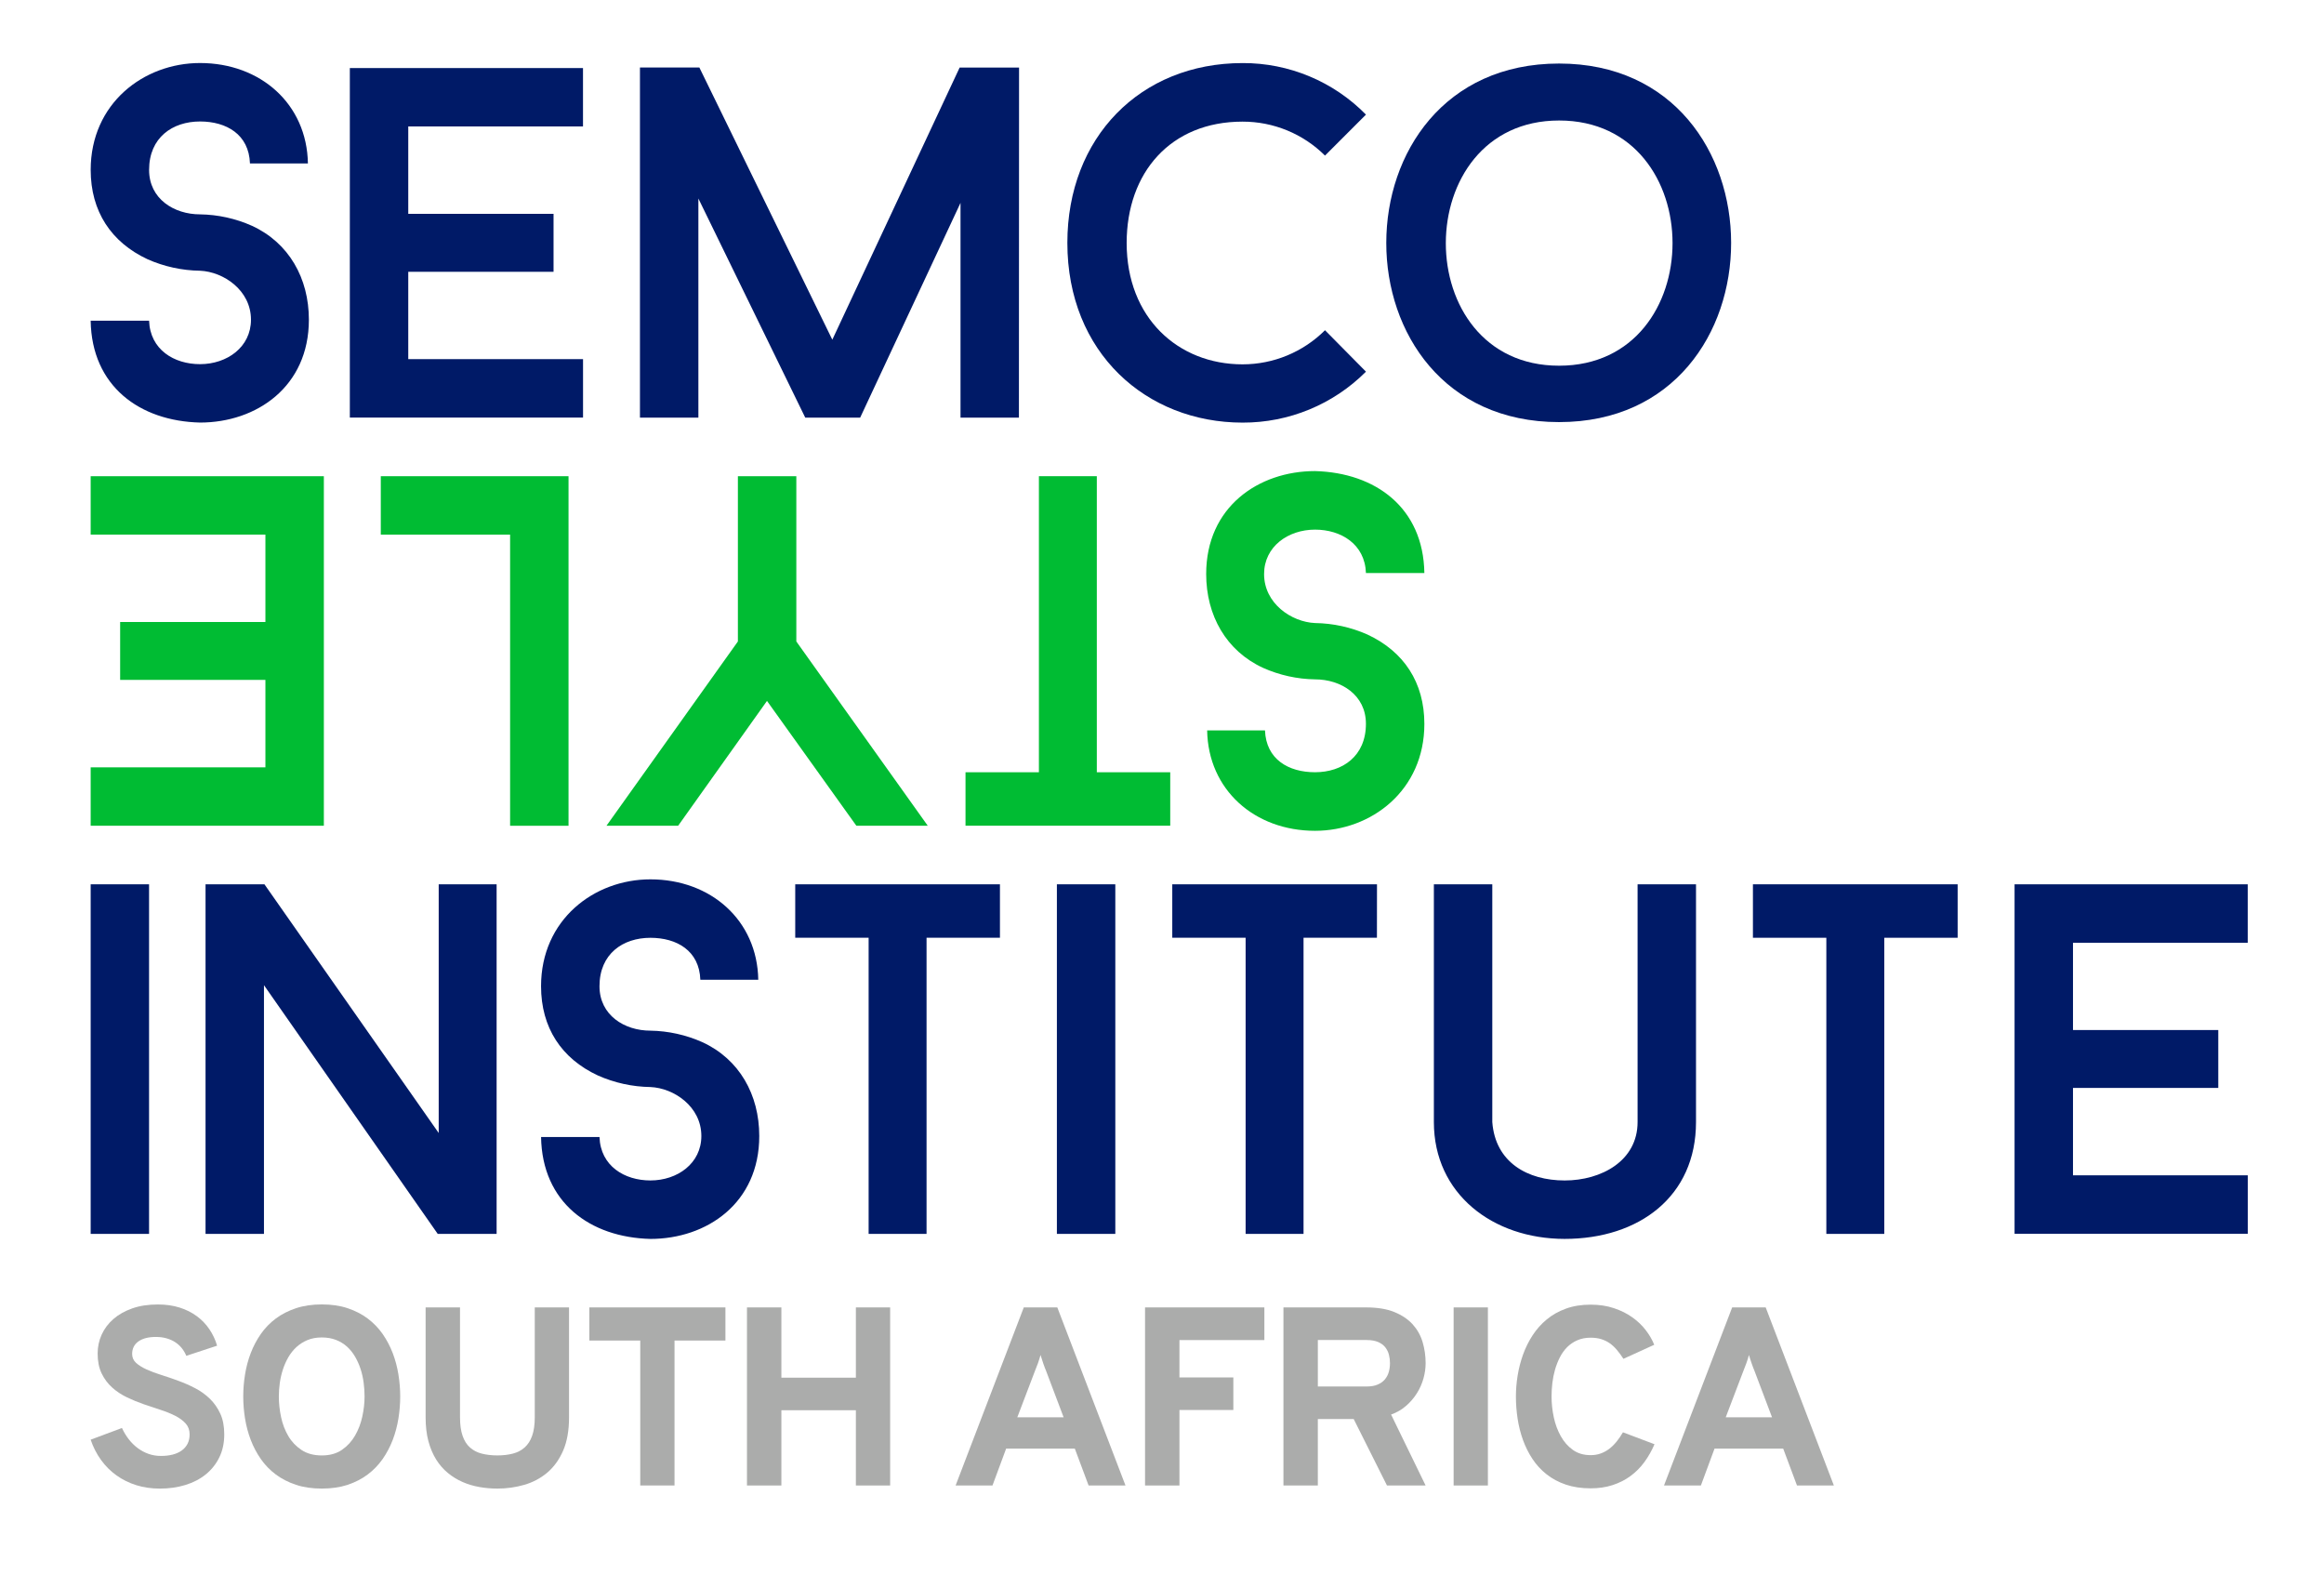
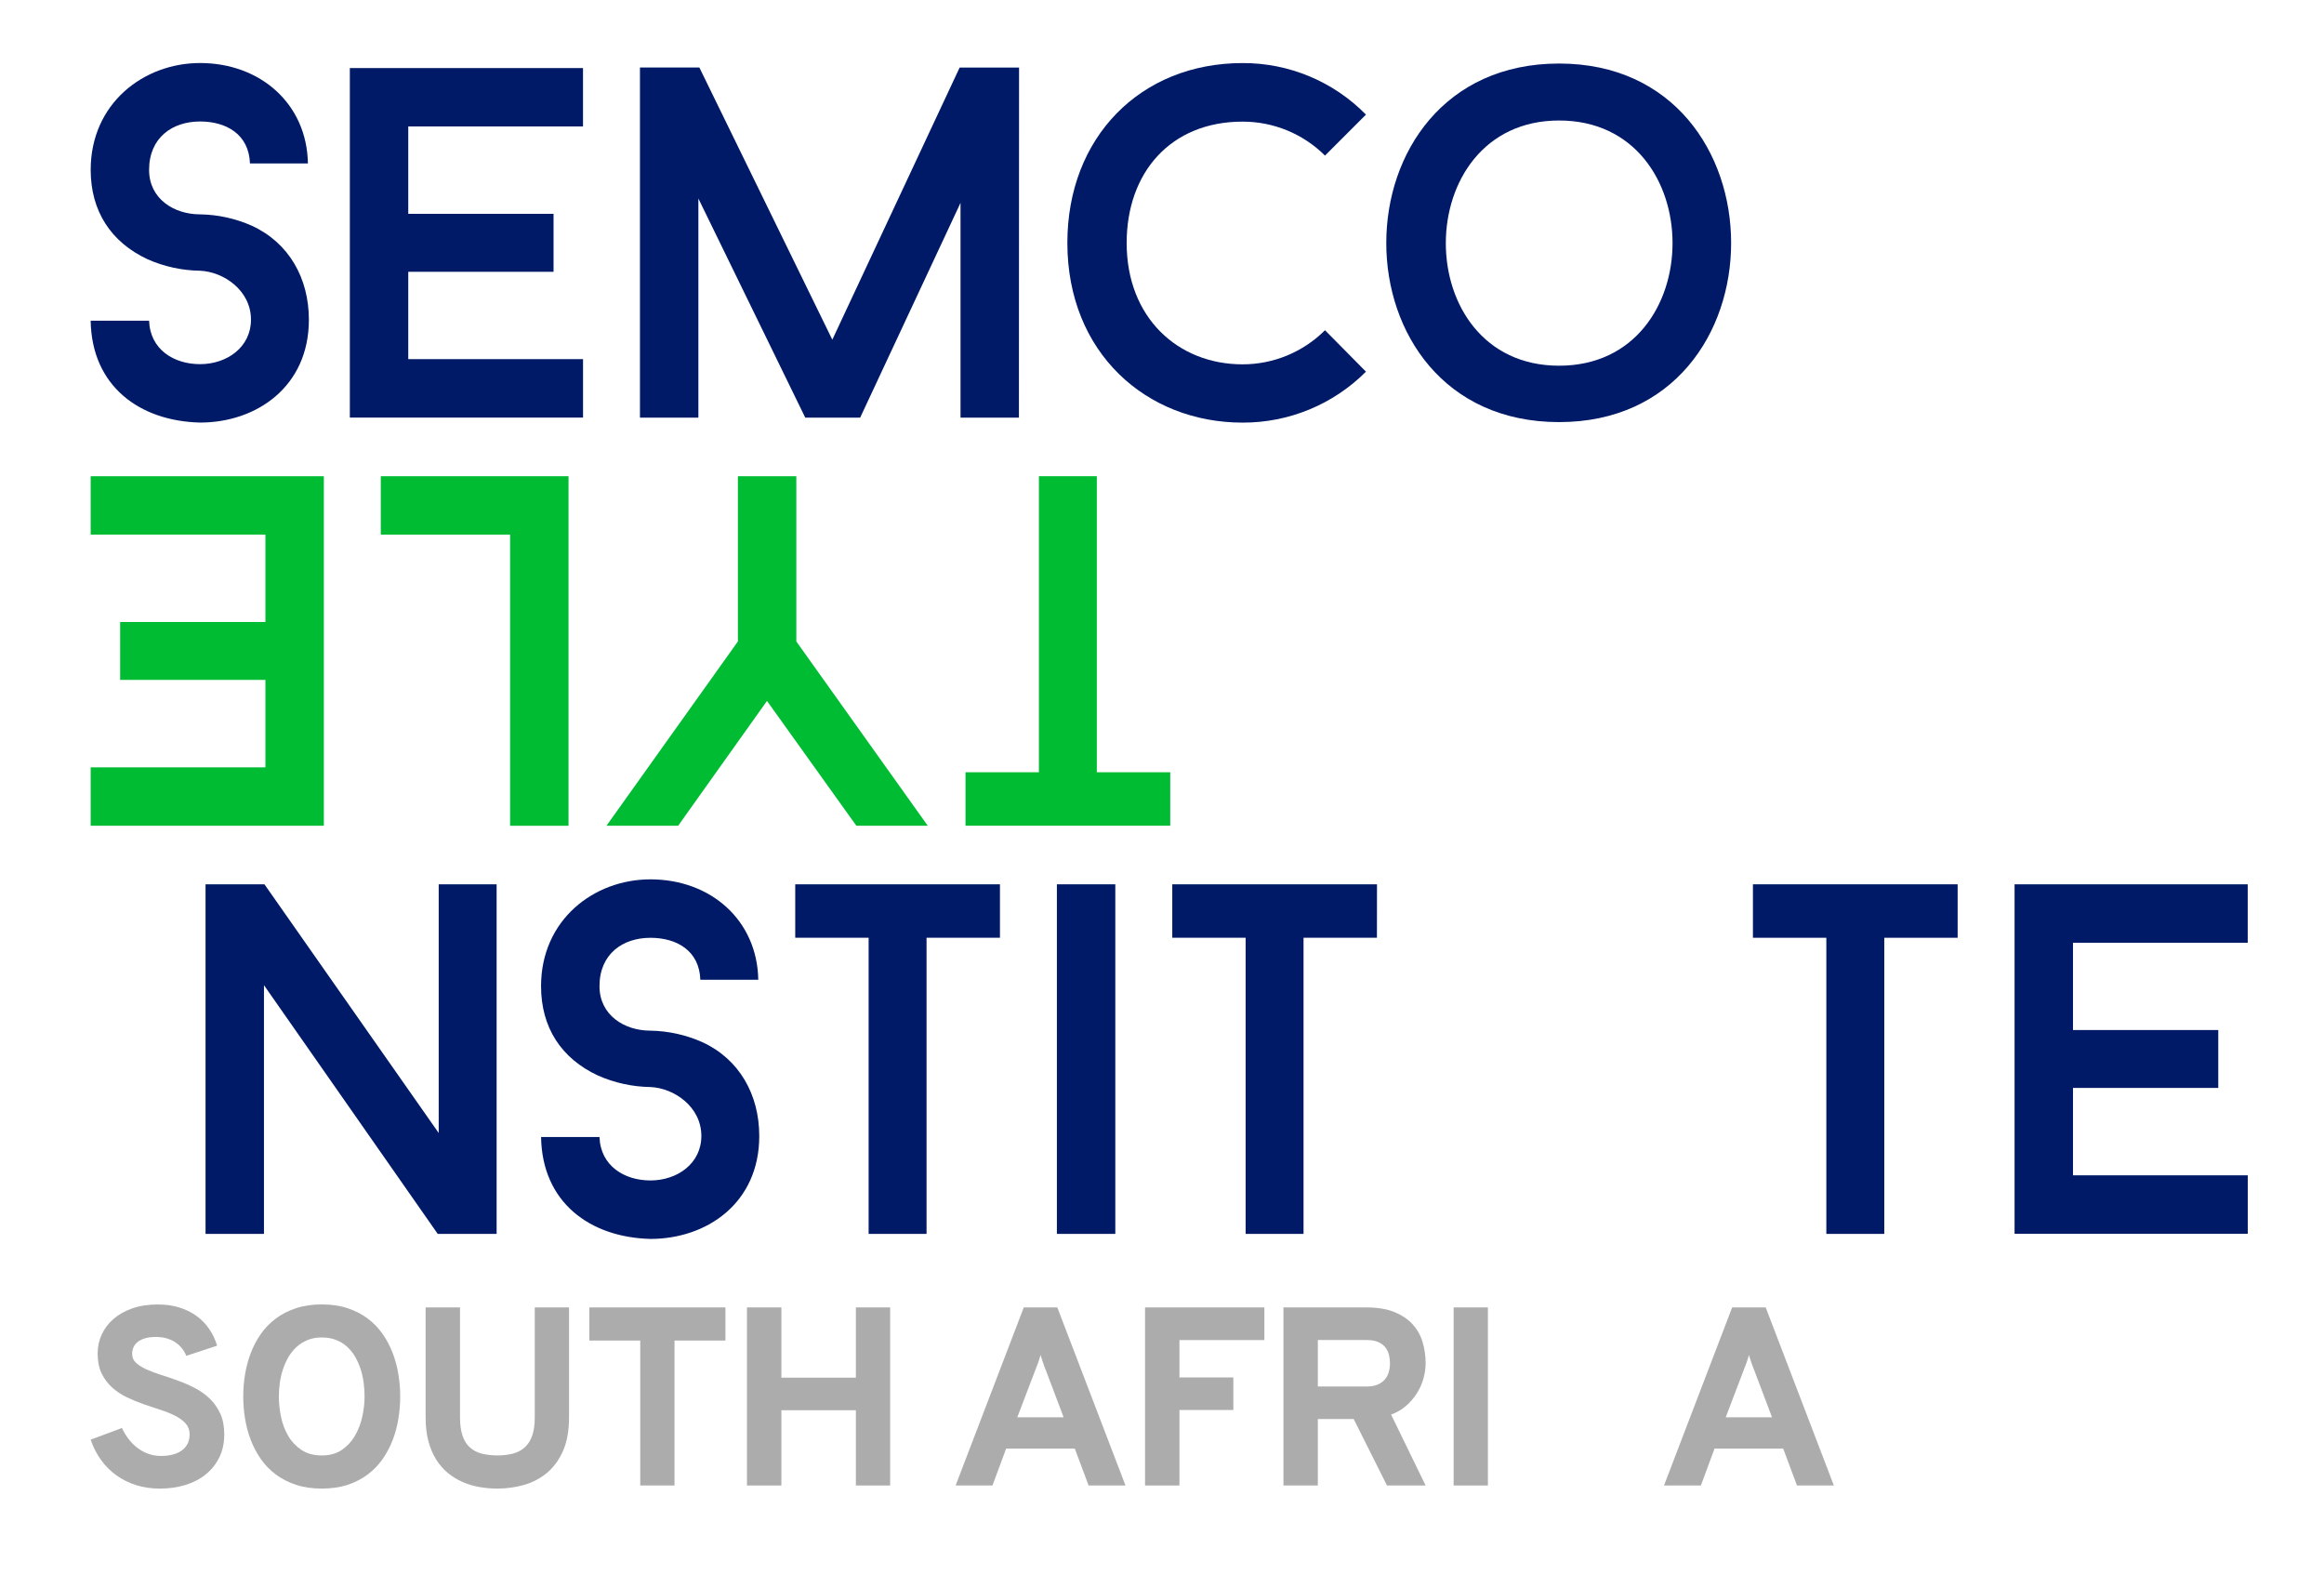
<svg xmlns="http://www.w3.org/2000/svg" version="1.1" id="Layer_1" x="0px" y="0px" width="122px" height="83.333px" viewBox="-567.833 227.167 122 83.333" enable-background="new -567.833 227.167 122 83.333" xml:space="preserve">
  <title>Semco Style institute - Logo - RGB - GreenBlue</title>
  <g>
    <g>
      <path id="svg_1" fill="#001A67" d="M-563.073,244h3.067c0.053,1.521,1.311,2.281,2.674,2.281c1.416,0,2.674-0.893,2.674-2.334    c0-1.546-1.441-2.516-2.674-2.57c-0.948-0.013-1.885-0.217-2.752-0.601c-1.913-0.891-2.988-2.516-2.988-4.692    c0-3.486,2.779-5.609,5.741-5.609c3.172,0,5.61,2.148,5.662,5.27h-3.042c-0.053-1.521-1.232-2.202-2.621-2.202    c-1.441,0-2.674,0.839-2.674,2.542c0,1.521,1.311,2.333,2.674,2.333c0.94,0.014,1.867,0.217,2.727,0.601    c1.94,0.892,2.987,2.752,2.987,4.928c0,3.519-2.751,5.399-5.713,5.399C-560.503,249.27-563.02,247.435-563.073,244z" />
      <path id="svg_2" fill="#001A67" d="M-546.401,233.804v4.588h7.627v3.04h-7.627v4.586h9.175v3.068h-12.242v-18.348h12.24v3.067    L-546.401,233.804z" />
      <path id="svg_3" fill="#001A67" d="M-514.344,249.087h-3.066v-11.271l-5.268,11.271h-2.883l-5.61-11.501v11.501h-3.067v-18.376    h3.119l6.979,14.286l6.684-14.284h3.119L-514.344,249.087z" />
      <path id="svg_4" fill="#001A67" d="M-498.276,244.5l2.15,2.175c-1.715,1.72-4.046,2.681-6.474,2.674    c-5.059,0-9.201-3.668-9.201-9.436c0-5.531,3.827-9.436,9.201-9.436c2.435-0.008,4.77,0.968,6.474,2.706l-2.15,2.15    c-1.15-1.145-2.707-1.785-4.33-1.782c-3.774,0-6.082,2.674-6.082,6.37c0,3.932,2.706,6.369,6.082,6.369    C-500.982,246.292-499.425,245.646-498.276,244.5z" />
      <path id="svg_5" fill="#001A67" d="M-485.987,249.322c-12.109,0-12.083-18.82,0-18.82    C-473.959,230.503-473.933,249.322-485.987,249.322z M-485.987,233.492c-7.916,0-7.941,12.87,0,12.87    C-478.045,246.362-478.048,233.491-485.987,233.492L-485.987,233.492z" />
    </g>
    <g>
-       <path id="svg_6" fill="#00BC33" d="M-493.06,257.245h-3.067c-0.053-1.521-1.311-2.279-2.673-2.279    c-1.416,0-2.674,0.892-2.674,2.332c0,1.546,1.441,2.517,2.674,2.571c0.949,0.013,1.884,0.219,2.751,0.603    c1.914,0.892,2.989,2.517,2.989,4.692c0,3.487-2.779,5.61-5.741,5.61c-3.172,0-5.61-2.15-5.662-5.27h3.036    c0.059,1.521,1.238,2.196,2.626,2.196c1.441,0,2.673-0.84,2.673-2.542c0-1.521-1.311-2.333-2.673-2.333    c-0.94-0.014-1.868-0.22-2.726-0.603c-1.94-0.893-2.987-2.754-2.987-4.929c0-3.518,2.751-5.4,5.713-5.4    C-495.63,251.976-493.113,253.812-493.06,257.245z" />
      <path id="svg_7" fill="#00BC33" d="M-517.149,267.701h3.854v-15.54h3.04v15.54h3.854v2.805h-10.747V267.701z" />
      <path id="svg_8" fill="#00BC33" d="M-535.996,270.509l6.899-9.673v-8.675h3.068v8.675l6.9,9.673h-3.748l-4.692-6.553l-4.665,6.553    H-535.996z" />
      <path id="svg_9" fill="#00BC33" d="M-547.843,255.228v-3.066h9.855v18.348h-3.067v-15.281H-547.843z" />
      <path id="svg_10" fill="#00BC33" d="M-553.9,267.441v-4.587h-7.626v-3.04h7.626v-4.587h-9.173v-3.066h12.241v18.348h-12.241    v-3.067H-553.9z" />
    </g>
    <g>
-       <path id="svg_11" fill="#001A67" d="M-563.073,273.582h3.065v18.349h-3.065V273.582z" />
      <path id="svg_12" fill="#001A67" d="M-541.763,291.931h-3.091l-9.122-13.054v13.054h-3.067v-18.349h3.092l9.148,13.054v-13.054    h3.04V291.931z" />
      <path id="svg_13" fill="#001A67" d="M-539.429,286.846h3.067c0.053,1.521,1.311,2.28,2.673,2.28c1.416,0,2.674-0.893,2.674-2.333    c0-1.546-1.441-2.517-2.674-2.57c-0.948-0.014-1.885-0.219-2.752-0.604c-1.919-0.889-2.989-2.514-2.989-4.688    c0-3.487,2.778-5.609,5.741-5.609c3.171,0,5.609,2.149,5.662,5.269h-3.041c-0.053-1.521-1.232-2.201-2.621-2.201    c-1.442,0-2.673,0.839-2.673,2.542c0,1.521,1.311,2.332,2.673,2.332c0.94,0.015,1.868,0.221,2.727,0.604    c1.94,0.892,2.987,2.752,2.987,4.928c0,3.518-2.752,5.399-5.714,5.399C-536.861,292.115-539.376,290.279-539.429,286.846z" />
      <path id="svg_14" fill="#001A67" d="M-515.34,276.388h-3.853v15.543h-3.041v-15.543h-3.853v-2.806h10.747V276.388z" />
      <path id="svg_15" fill="#001A67" d="M-512.351,273.582h3.067v18.349h-3.067V273.582z" />
      <path id="svg_16" fill="#001A67" d="M-495.55,276.388h-3.853v15.543h-3.04v-15.543h-3.851v-2.806h10.747L-495.55,276.388z" />
-       <path id="svg_17" fill="#001A67" d="M-492.561,286.06v-12.478h3.067v12.478c0.157,2.123,1.86,3.067,3.801,3.067    c1.914,0,3.826-1.022,3.826-3.067v-12.478h3.067v12.478c0,3.907-2.987,6.134-6.9,6.134    C-489.469,292.19-492.561,289.833-492.561,286.06z" />
      <path id="svg_18" fill="#001A67" d="M-465.064,276.388h-3.853v15.543h-3.041v-15.543h-3.854v-2.806h10.747V276.388z" />
      <path id="svg_19" fill="#001A67" d="M-459.01,276.65v4.581h7.627v3.04h-7.627v4.587h9.175v3.066h-12.242v-18.343h12.24v3.068    H-459.01z" />
    </g>
    <g>
      <path fill="#ABACAB" d="M-558.053,298.331c-0.056-0.139-0.133-0.27-0.228-0.391c-0.095-0.122-0.21-0.228-0.342-0.316    c-0.133-0.089-0.285-0.158-0.457-0.208c-0.172-0.051-0.361-0.076-0.57-0.076c-0.392,0-0.697,0.079-0.917,0.235    c-0.219,0.156-0.329,0.377-0.329,0.658c0,0.187,0.069,0.344,0.208,0.47s0.321,0.239,0.547,0.342s0.483,0.199,0.773,0.29    c0.289,0.091,0.585,0.192,0.889,0.304c0.304,0.11,0.601,0.24,0.89,0.391c0.289,0.15,0.546,0.335,0.773,0.555    c0.225,0.22,0.408,0.479,0.547,0.782c0.139,0.302,0.208,0.663,0.208,1.084c0,0.458-0.087,0.861-0.261,1.213    c-0.173,0.353-0.412,0.65-0.713,0.894c-0.303,0.243-0.66,0.428-1.072,0.554c-0.413,0.126-0.859,0.188-1.336,0.188    c-0.439,0-0.851-0.059-1.232-0.178c-0.383-0.12-0.729-0.29-1.04-0.513c-0.311-0.221-0.582-0.491-0.812-0.808    c-0.23-0.317-0.413-0.674-0.547-1.068l1.643-0.614c0.1,0.218,0.221,0.416,0.362,0.598c0.141,0.18,0.299,0.334,0.472,0.462    c0.174,0.129,0.362,0.229,0.564,0.3c0.202,0.071,0.418,0.107,0.649,0.107c0.226,0,0.431-0.023,0.616-0.071    c0.185-0.048,0.343-0.119,0.476-0.215c0.132-0.096,0.235-0.215,0.306-0.355c0.072-0.142,0.107-0.306,0.107-0.493    c0-0.225-0.069-0.415-0.208-0.569c-0.14-0.154-0.321-0.289-0.547-0.404s-0.483-0.219-0.772-0.312    c-0.29-0.094-0.585-0.193-0.887-0.297c-0.302-0.104-0.597-0.226-0.886-0.365c-0.289-0.14-0.547-0.311-0.772-0.516    c-0.226-0.203-0.408-0.448-0.547-0.735c-0.139-0.288-0.209-0.635-0.209-1.043c0-0.354,0.071-0.684,0.212-0.994    c0.142-0.311,0.347-0.584,0.616-0.818c0.27-0.235,0.6-0.42,0.991-0.558c0.391-0.138,0.838-0.205,1.343-0.205    c0.422,0,0.803,0.054,1.144,0.163c0.341,0.108,0.642,0.26,0.903,0.453c0.261,0.193,0.48,0.421,0.658,0.685    c0.178,0.263,0.313,0.551,0.404,0.862L-558.053,298.331z" />
      <path fill="#ABACAB" d="M-550.938,305.299c-0.503,0-0.956-0.065-1.355-0.197c-0.4-0.133-0.753-0.313-1.06-0.542    c-0.306-0.228-0.568-0.498-0.785-0.808c-0.217-0.312-0.394-0.646-0.531-1.004c-0.137-0.358-0.237-0.732-0.3-1.121    s-0.095-0.777-0.095-1.164c0-0.382,0.032-0.769,0.095-1.157c0.063-0.39,0.163-0.763,0.3-1.121s0.314-0.692,0.531-1.004    c0.217-0.31,0.479-0.58,0.785-0.808c0.307-0.229,0.66-0.408,1.06-0.541s0.852-0.199,1.355-0.199c0.504,0,0.956,0.066,1.354,0.199    c0.397,0.133,0.748,0.312,1.052,0.541c0.305,0.228,0.565,0.498,0.783,0.808c0.217,0.312,0.394,0.646,0.531,1.004    c0.137,0.358,0.236,0.731,0.299,1.121c0.063,0.389,0.095,0.775,0.095,1.157c0,0.387-0.032,0.775-0.095,1.164    s-0.163,0.763-0.299,1.121c-0.137,0.357-0.314,0.692-0.531,1.004c-0.218,0.31-0.479,0.58-0.783,0.808    c-0.304,0.229-0.655,0.409-1.052,0.542C-549.983,305.233-550.434,305.299-550.938,305.299z M-550.938,303.56    c0.417,0,0.769-0.098,1.054-0.293c0.284-0.196,0.514-0.445,0.69-0.75s0.303-0.638,0.381-1.001    c0.079-0.362,0.118-0.714,0.118-1.053c0-0.239-0.016-0.482-0.049-0.727c-0.032-0.246-0.085-0.482-0.16-0.711    c-0.074-0.229-0.17-0.443-0.287-0.646c-0.117-0.202-0.259-0.377-0.423-0.528c-0.166-0.149-0.358-0.268-0.578-0.354    s-0.468-0.13-0.747-0.13c-0.282,0-0.533,0.045-0.752,0.137c-0.219,0.091-0.413,0.214-0.58,0.367    c-0.168,0.155-0.311,0.335-0.428,0.538c-0.117,0.205-0.213,0.422-0.287,0.652s-0.127,0.466-0.16,0.704    c-0.033,0.238-0.049,0.472-0.049,0.697c0,0.356,0.039,0.719,0.117,1.085c0.078,0.367,0.205,0.7,0.381,0.997    c0.176,0.299,0.408,0.541,0.695,0.731C-551.713,303.465-551.359,303.56-550.938,303.56z" />
      <path fill="#ABACAB" d="M-541.723,305.299c-0.317,0-0.631-0.026-0.941-0.081c-0.312-0.055-0.606-0.142-0.884-0.264    c-0.278-0.121-0.536-0.279-0.772-0.473c-0.237-0.194-0.442-0.429-0.616-0.706c-0.174-0.279-0.31-0.601-0.408-0.965    c-0.098-0.366-0.146-0.784-0.146-1.253v-5.768h1.806v5.768c0,0.387,0.044,0.71,0.133,0.968c0.089,0.26,0.218,0.465,0.388,0.616    c0.169,0.153,0.375,0.26,0.619,0.323c0.244,0.062,0.517,0.095,0.821,0.095c0.3,0,0.57-0.032,0.812-0.095    c0.241-0.063,0.448-0.17,0.619-0.323c0.172-0.151,0.304-0.356,0.395-0.616c0.091-0.258,0.137-0.581,0.137-0.968v-5.768h1.799    v5.768c0,0.695-0.104,1.281-0.313,1.758c-0.209,0.476-0.488,0.859-0.837,1.153c-0.35,0.292-0.751,0.505-1.203,0.635    C-540.767,305.234-541.237,305.299-541.723,305.299z" />
      <path fill="#ABACAB" d="M-532.424,297.529v7.607h-1.799v-7.607h-2.672v-1.739h7.144v1.739H-532.424z" />
      <path fill="#ABACAB" d="M-522.903,305.137v-3.95h-3.911v3.95h-1.806v-9.347h1.806v3.688h3.911v-3.688h1.799v9.347H-522.903z" />
      <path fill="#ABACAB" d="M-510.686,305.137l-0.724-1.937h-3.605l-0.717,1.937h-1.936l3.579-9.347h1.76l3.579,9.347H-510.686z     M-512.916,299.127c-0.048-0.112-0.099-0.248-0.153-0.404s-0.102-0.303-0.141-0.437c-0.035,0.134-0.08,0.28-0.136,0.437    c-0.058,0.156-0.109,0.292-0.157,0.404l-0.926,2.431h2.432L-512.916,299.127z" />
      <path fill="#ABACAB" d="M-507.723,305.137v-9.347h6.264v1.714h-4.458v1.961h2.829v1.709h-2.829v3.963H-507.723z" />
      <path fill="#ABACAB" d="M-500.458,305.137v-9.347h4.341c0.591,0,1.085,0.081,1.483,0.244c0.397,0.162,0.719,0.379,0.962,0.647    c0.243,0.271,0.417,0.58,0.521,0.933c0.104,0.353,0.157,0.72,0.157,1.102c0,0.266-0.038,0.533-0.114,0.806    c-0.077,0.271-0.19,0.529-0.343,0.771c-0.152,0.243-0.341,0.465-0.567,0.662c-0.226,0.198-0.489,0.351-0.789,0.459l1.812,3.723    h-2.028l-1.747-3.487h-1.883v3.487H-500.458z M-496.091,299.941c0.23,0,0.424-0.034,0.58-0.102    c0.157-0.067,0.283-0.156,0.378-0.27c0.095-0.113,0.164-0.244,0.206-0.392c0.041-0.147,0.062-0.302,0.062-0.463    c0-0.147-0.019-0.294-0.055-0.44c-0.037-0.145-0.102-0.275-0.192-0.391c-0.091-0.115-0.216-0.208-0.375-0.277    c-0.159-0.068-0.36-0.104-0.604-0.104h-2.561v2.438H-496.091z" />
      <path fill="#ABACAB" d="M-491.524,305.137v-9.347h1.799v9.347H-491.524z" />
-       <path fill="#ABACAB" d="M-484.33,305.286c-0.486,0-0.921-0.065-1.303-0.195c-0.383-0.13-0.72-0.311-1.011-0.541    c-0.291-0.229-0.539-0.499-0.743-0.809c-0.204-0.308-0.37-0.642-0.499-1c-0.128-0.358-0.222-0.731-0.28-1.118    s-0.088-0.773-0.088-1.16c0-0.356,0.03-0.723,0.091-1.099c0.061-0.375,0.155-0.741,0.283-1.098    c0.128-0.355,0.295-0.693,0.502-1.012c0.207-0.316,0.454-0.595,0.743-0.833c0.289-0.24,0.625-0.429,1.007-0.567    c0.382-0.14,0.814-0.209,1.297-0.209c0.448,0,0.854,0.061,1.219,0.184c0.365,0.121,0.687,0.28,0.965,0.479    c0.278,0.197,0.514,0.421,0.708,0.674c0.193,0.251,0.342,0.508,0.446,0.769l-1.617,0.737c-0.112-0.174-0.228-0.33-0.345-0.47    c-0.118-0.14-0.243-0.256-0.378-0.349c-0.135-0.094-0.284-0.165-0.446-0.215c-0.163-0.05-0.347-0.075-0.551-0.075    c-0.261,0-0.493,0.045-0.697,0.134c-0.205,0.089-0.383,0.209-0.535,0.36c-0.152,0.153-0.28,0.332-0.384,0.535    c-0.104,0.205-0.189,0.421-0.255,0.649c-0.065,0.228-0.112,0.463-0.14,0.703c-0.028,0.241-0.042,0.476-0.042,0.701    c0,0.365,0.039,0.73,0.117,1.095c0.078,0.365,0.201,0.695,0.366,0.99c0.165,0.297,0.376,0.536,0.635,0.722    c0.259,0.185,0.57,0.276,0.936,0.276c0.191,0,0.367-0.029,0.528-0.088c0.161-0.059,0.31-0.14,0.446-0.243    c0.137-0.105,0.265-0.231,0.385-0.379c0.119-0.148,0.231-0.311,0.335-0.489l1.656,0.626c-0.147,0.344-0.326,0.656-0.534,0.941    c-0.209,0.284-0.452,0.528-0.728,0.729c-0.276,0.204-0.587,0.36-0.935,0.474C-483.523,305.229-483.908,305.286-484.33,305.286z" />
      <path fill="#ABACAB" d="M-473.499,305.137l-0.724-1.937h-3.604l-0.717,1.937h-1.936l3.578-9.347h1.76l3.579,9.347H-473.499z     M-475.728,299.127c-0.048-0.112-0.099-0.248-0.153-0.404c-0.055-0.156-0.101-0.303-0.14-0.437    c-0.035,0.134-0.081,0.28-0.137,0.437c-0.056,0.156-0.108,0.292-0.156,0.404l-0.926,2.431h2.431L-475.728,299.127z" />
    </g>
  </g>
</svg>